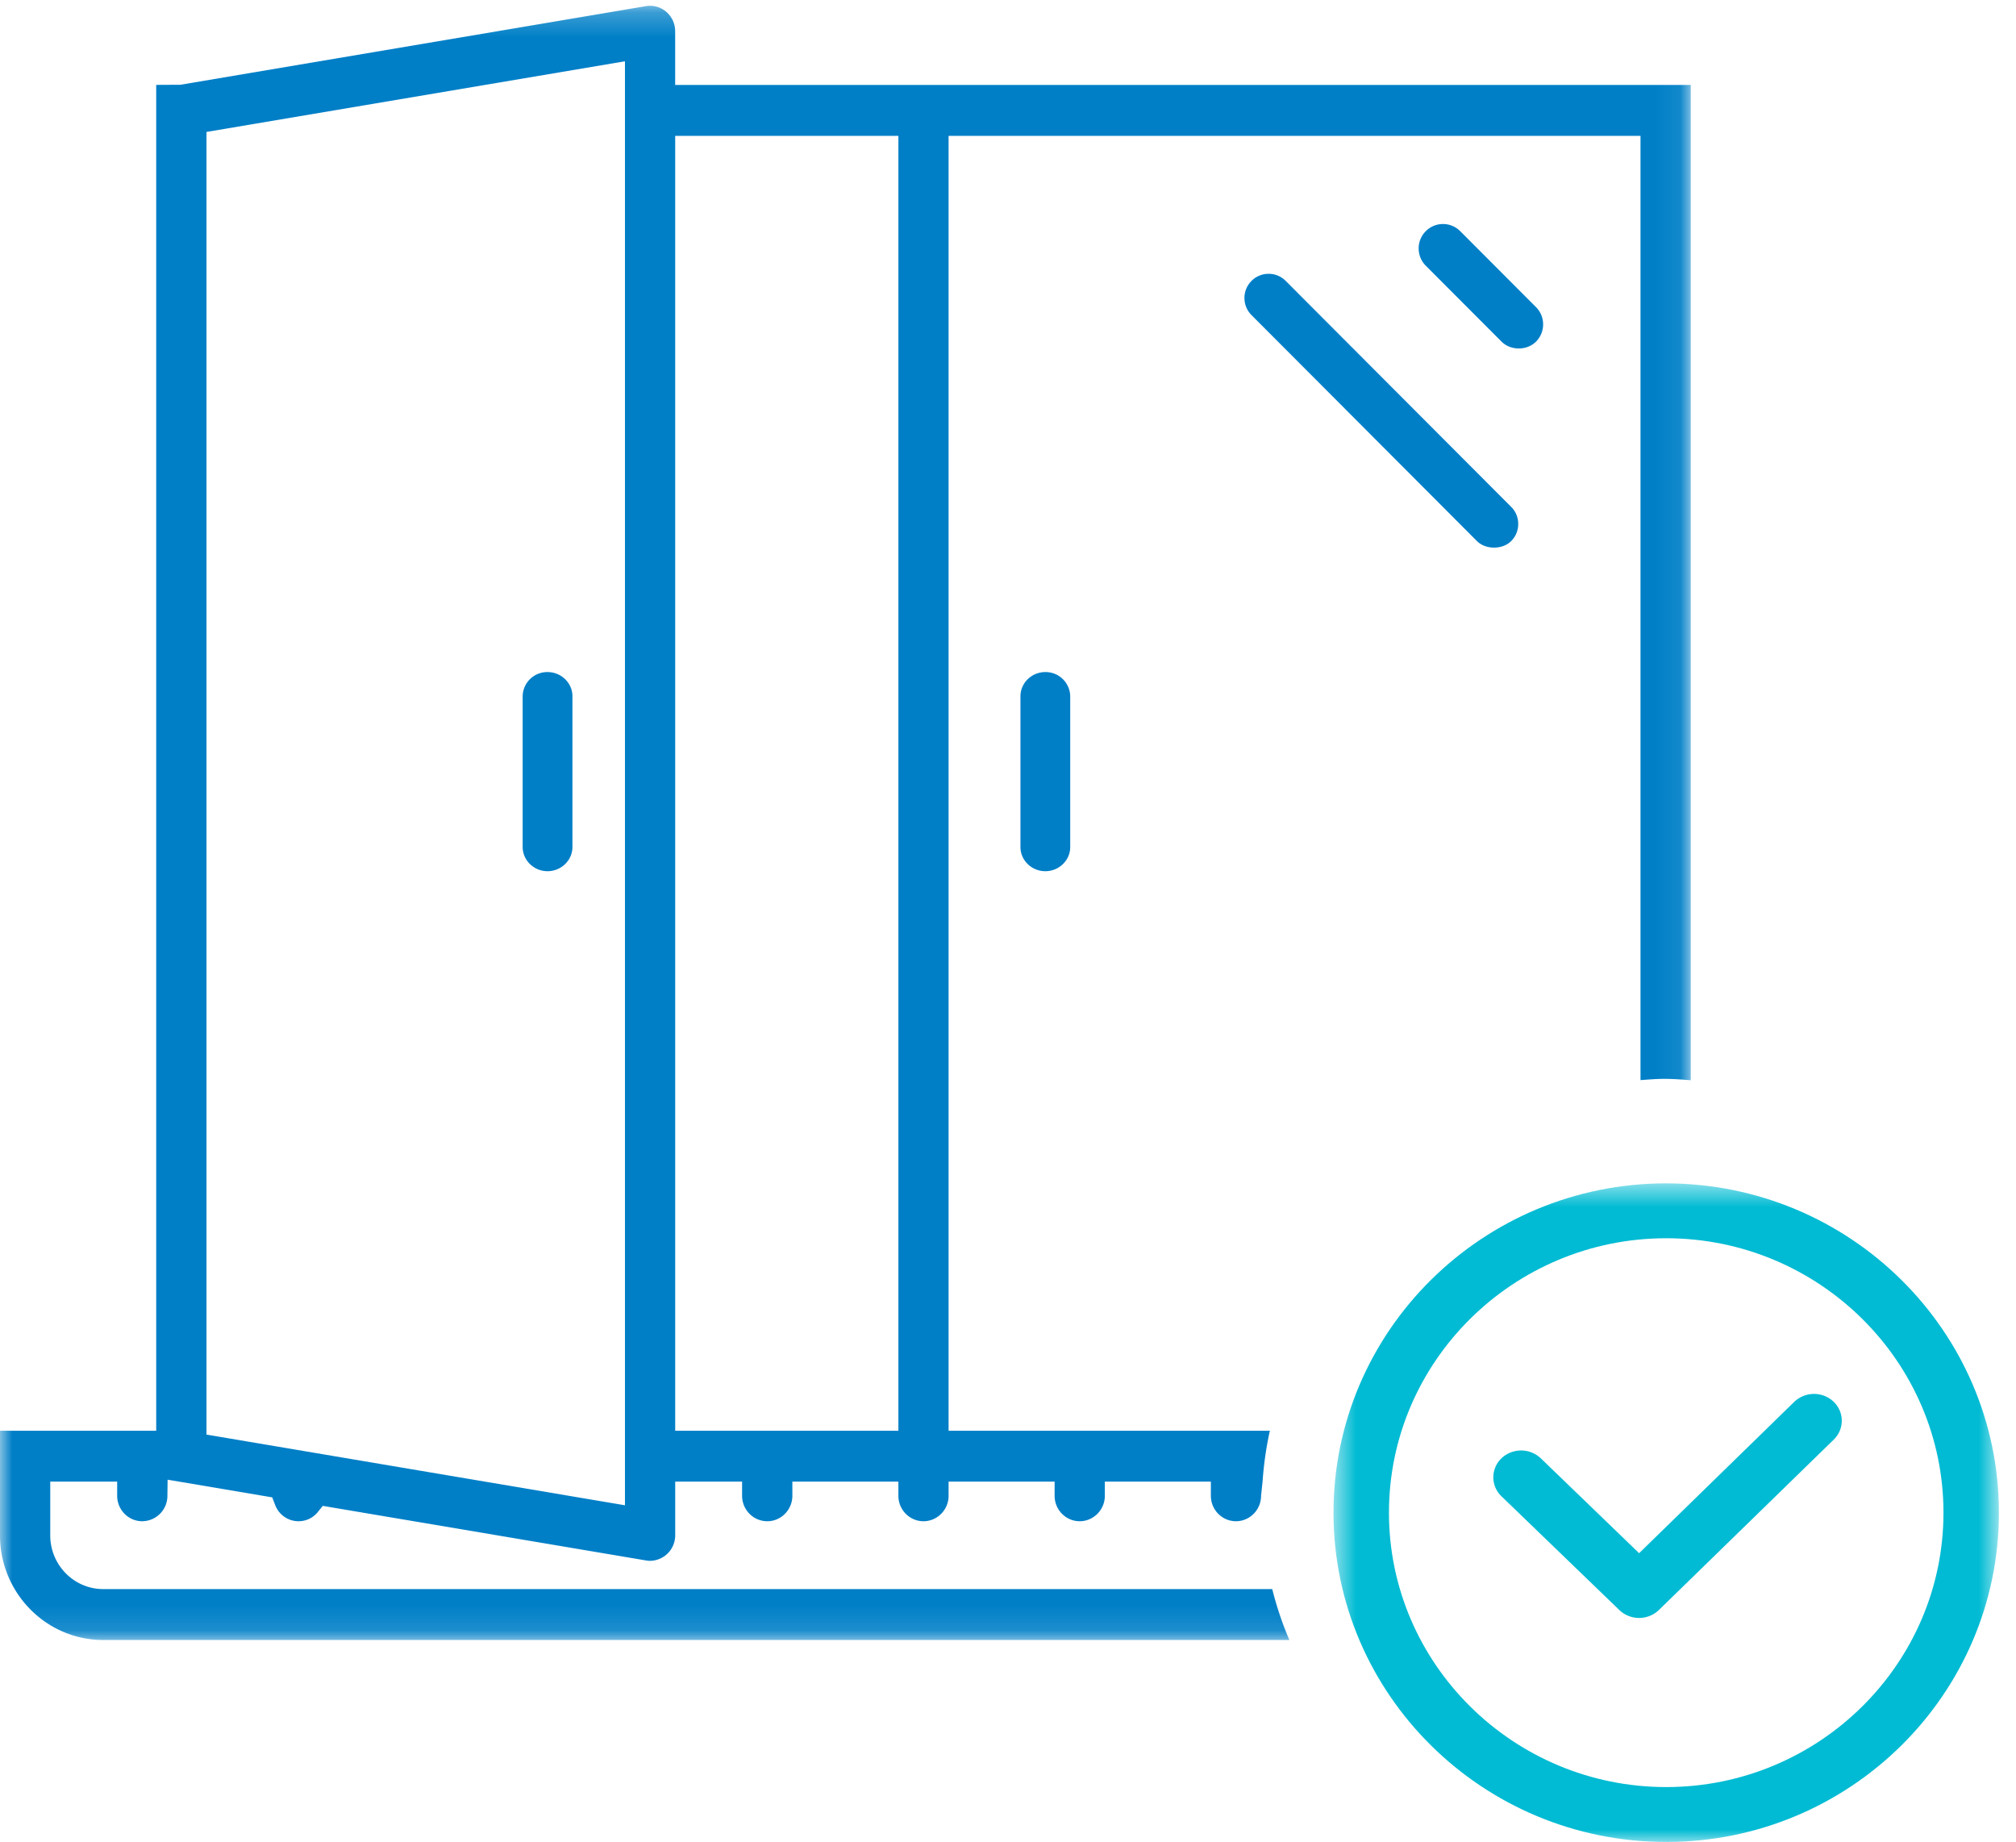
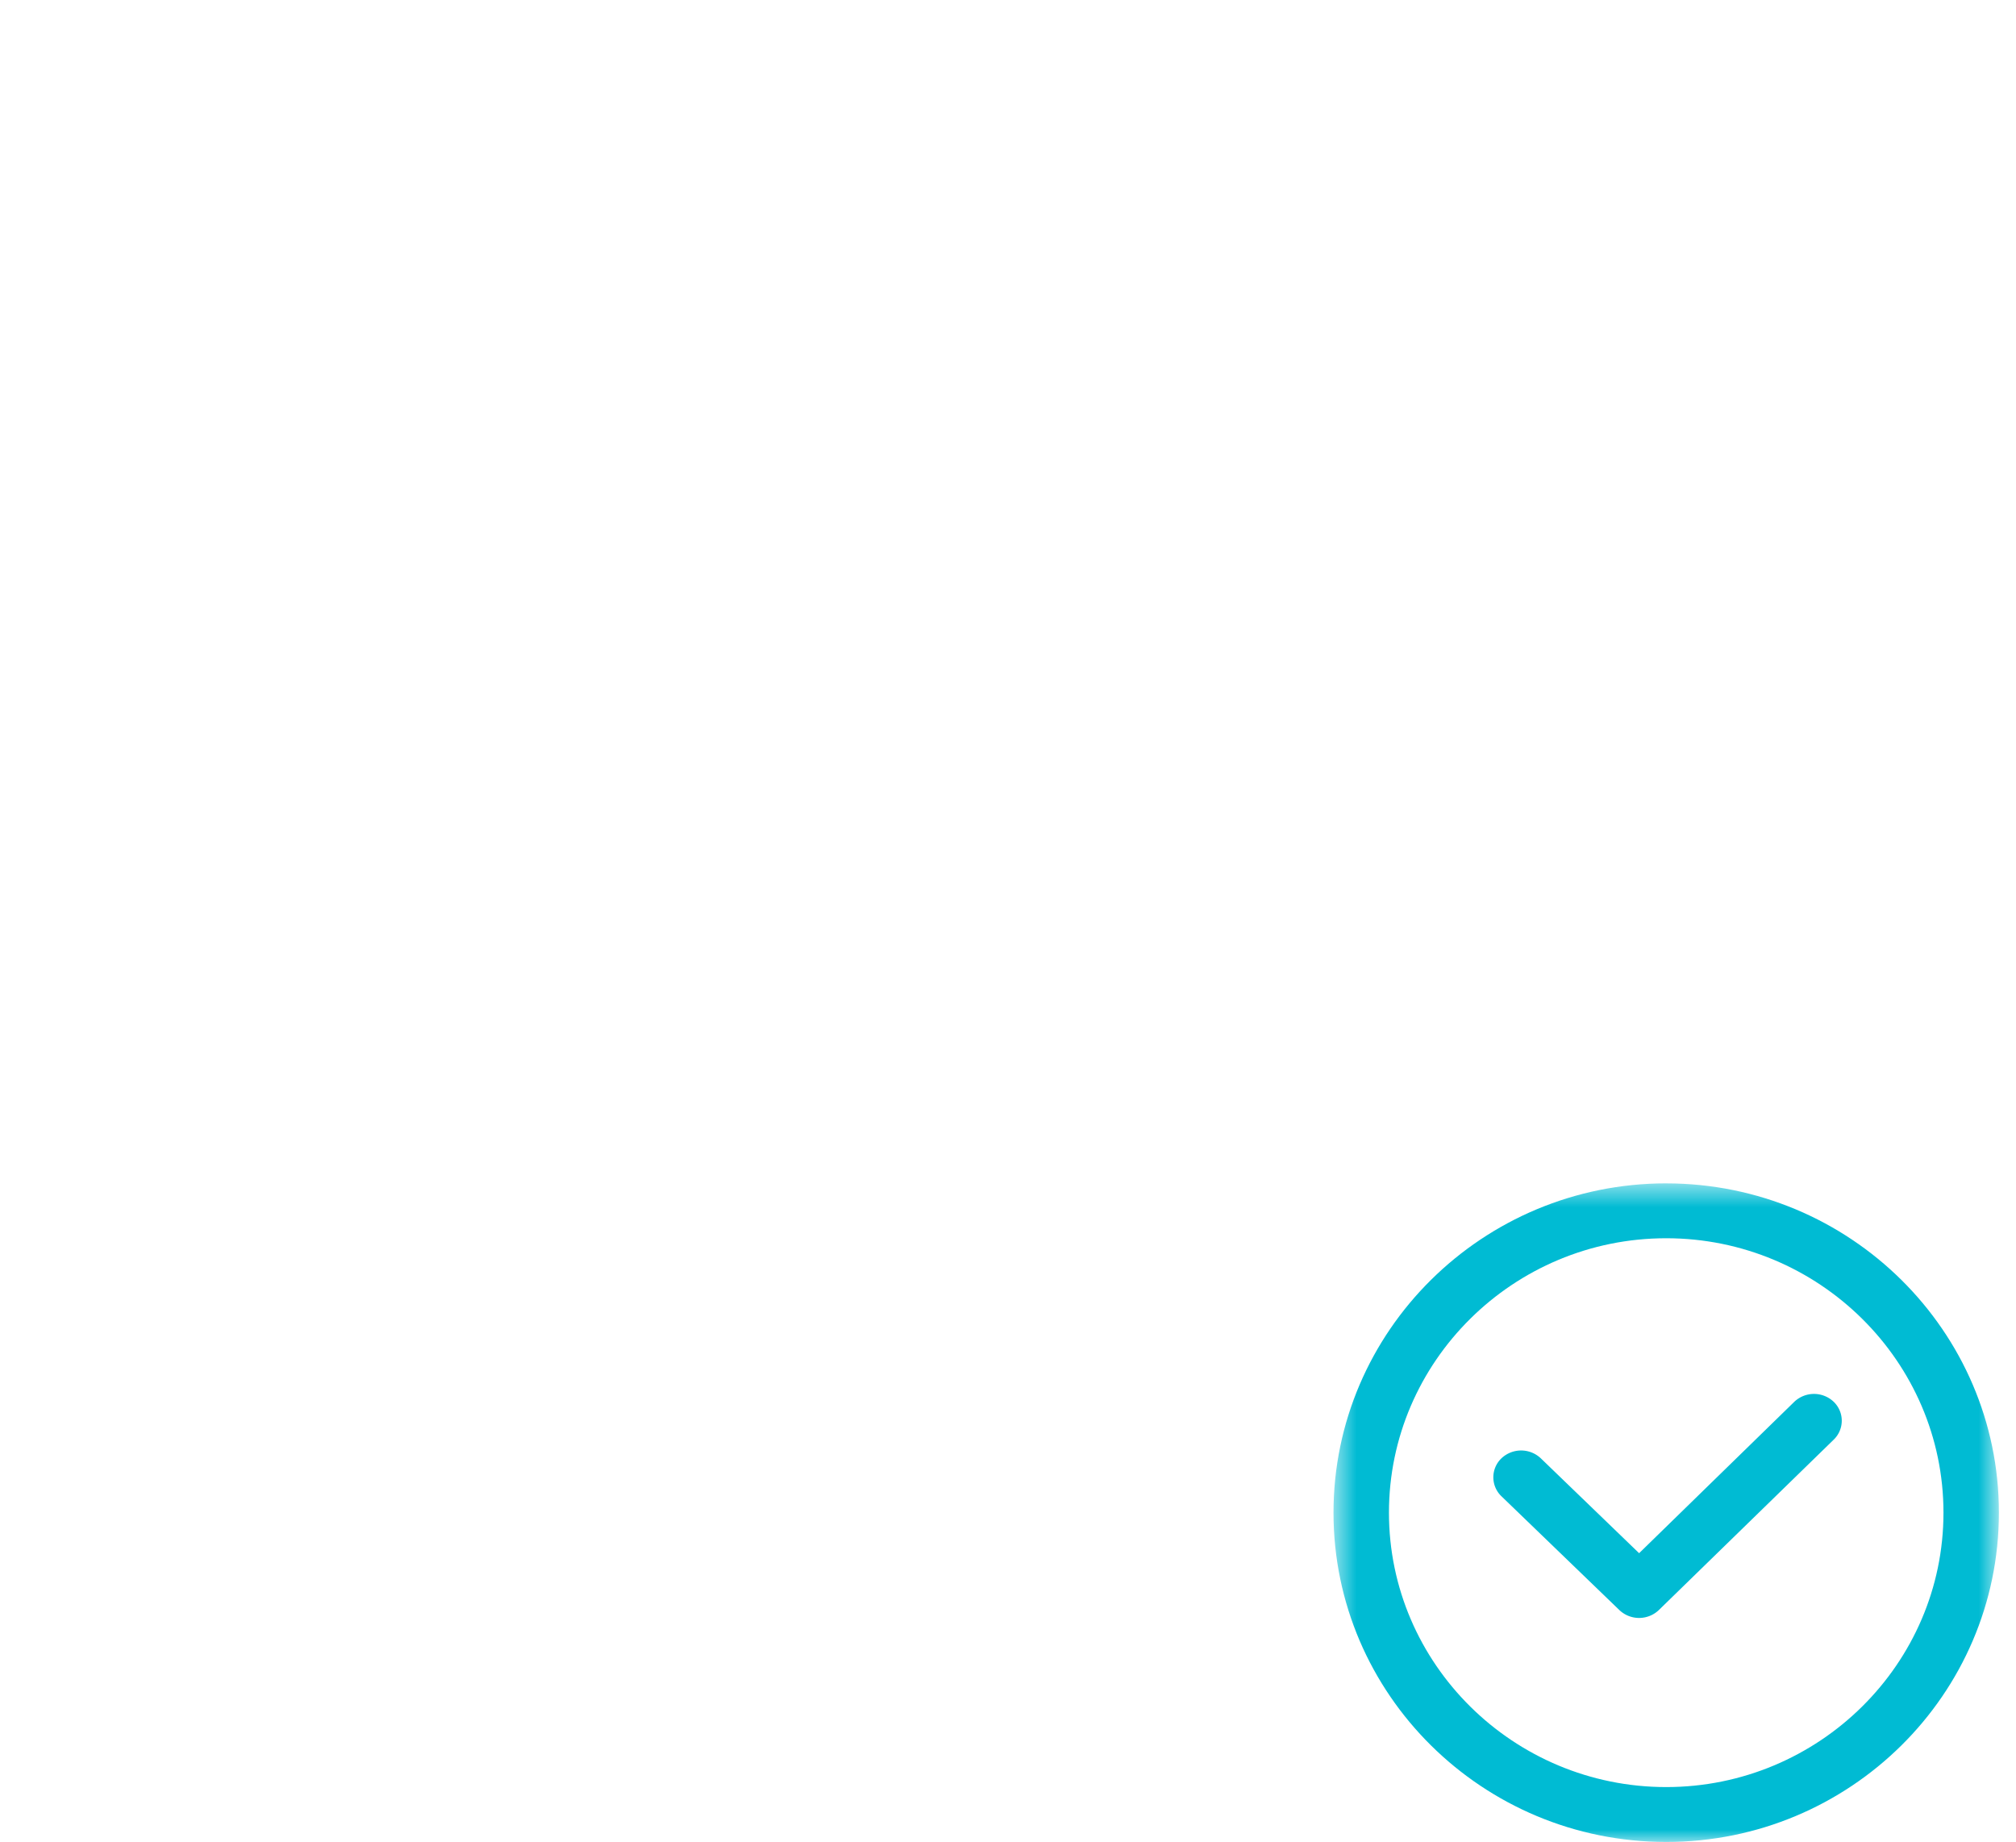
<svg xmlns="http://www.w3.org/2000/svg" xmlns:xlink="http://www.w3.org/1999/xlink" width="81" height="74" viewBox="0 0 81 74">
  <defs>
-     <path id="a" d="M0 .233h67.931v65.652H.001z" />
+     <path id="a" d="M0 .233h67.931H.001z" />
    <path id="c" d="M.578.541h26.735V27H.578z" />
  </defs>
  <g fill="none" fill-rule="evenodd">
    <g>
      <mask id="b" fill="#fff">
        <use xlink:href="#a" />
      </mask>
-       <path fill="#007FC7" d="M8.295 5.301L25.11 2.462v58.012l-16.814-2.84V5.301zM27.128 57.48h8.968V5.458h-8.968v52.02zm23.989 6.361H4.148c-1.174 0-2.129-.968-2.129-2.158v-2.16h2.689v.569c0 .564.452 1.023 1.008 1.023a1.02 1.02 0 0 0 1.01-1.008l.008-.661 4.203.71.116.301c.151.4.522.658.943.658.3 0 .58-.133.769-.365l.204-.252 12.983 2.192a.863.863 0 0 0 .164.016h.004a1.025 1.025 0 0 0 1.009-1.023v-2.16h2.687v.569c0 .564.454 1.023 1.012 1.023.556 0 1.008-.46 1.008-1.023v-.568h4.26v.568c0 .564.452 1.023 1.008 1.023s1.009-.46 1.009-1.023v-.568h4.26v.568c0 .564.452 1.023 1.008 1.023.557 0 1.01-.46 1.01-1.023v-.568h4.26v.568c0 .564.452 1.023 1.008 1.023.557 0 1.009-.46 1.009-1.023l.06-.568c.05-.697.145-1.38.294-2.044H38.113V5.458h27.8v37.935c.318-.023.635-.05.959-.05.358 0 .709.027 1.06.055V3.412H27.127V1.255c0-.301-.13-.585-.357-.78a.994.994 0 0 0-.819-.228L7.25 3.405l-.974.005V57.48H0v4.203c0 2.317 1.86 4.203 4.148 4.203h47.657a13.535 13.535 0 0 1-.688-2.045z" mask="url(#b)" />
    </g>
    <path fill="#00BBD3" d="M72.094 56.315l-6.237 6.084-3.95-3.812a1.151 1.151 0 0 0-1.581 0 1.055 1.055 0 0 0 0 1.525l4.74 4.574a1.151 1.151 0 0 0 1.581 0l7.027-6.847a1.055 1.055 0 0 0 0-1.524 1.149 1.149 0 0 0-1.58 0" />
-     <path fill="#007FC7" d="M43 27.974A.989.989 0 0 0 42 27c-.552 0-1 .438-1 .974v6.053c0 .537.448.973 1 .973.551 0 1-.436 1-.973v-6.053zM23 27.972c0-.536-.45-.972-1.002-.972a.987.987 0 0 0-.998.972v6.053c0 .537.448.975.998.975.553 0 1.002-.438 1.002-.975v-6.053zM57 9.98c0 .263.101.51.287.695l3.043 3.05c.368.367 1.016.366 1.385 0a.974.974 0 0 0 .285-.693.975.975 0 0 0-.286-.694l-3.044-3.05A.971.971 0 0 0 57.978 9a.97.97 0 0 0-.691.287.973.973 0 0 0-.287.694M60.716 20.363l-9.059-9.079a.964.964 0 0 0-.685-.284c-.26 0-.504.1-.687.284a.966.966 0 0 0-.285.688c0 .26.101.505.285.688l9.058 9.079c.347.348 1.024.348 1.373 0A.965.965 0 0 0 61 21.05c0-.26-.1-.505-.284-.688" />
    <g transform="translate(53 47)">
      <mask id="d" fill="#fff">
        <use xlink:href="#c" />
      </mask>
      <path fill="#00BBD3" d="M13.946 24.795c-6.139 0-11.14-4.95-11.14-11.024 0-6.075 5.001-11.025 11.14-11.025 6.137 0 11.14 4.95 11.14 11.025 0 6.074-5.003 11.024-11.14 11.024m0-24.254C6.57.541.578 6.473.578 13.771S6.571 27 13.946 27c7.374 0 13.367-5.931 13.367-13.23C27.313 6.474 21.32.542 13.946.542" mask="url(#d)" />
    </g>
  </g>
</svg>